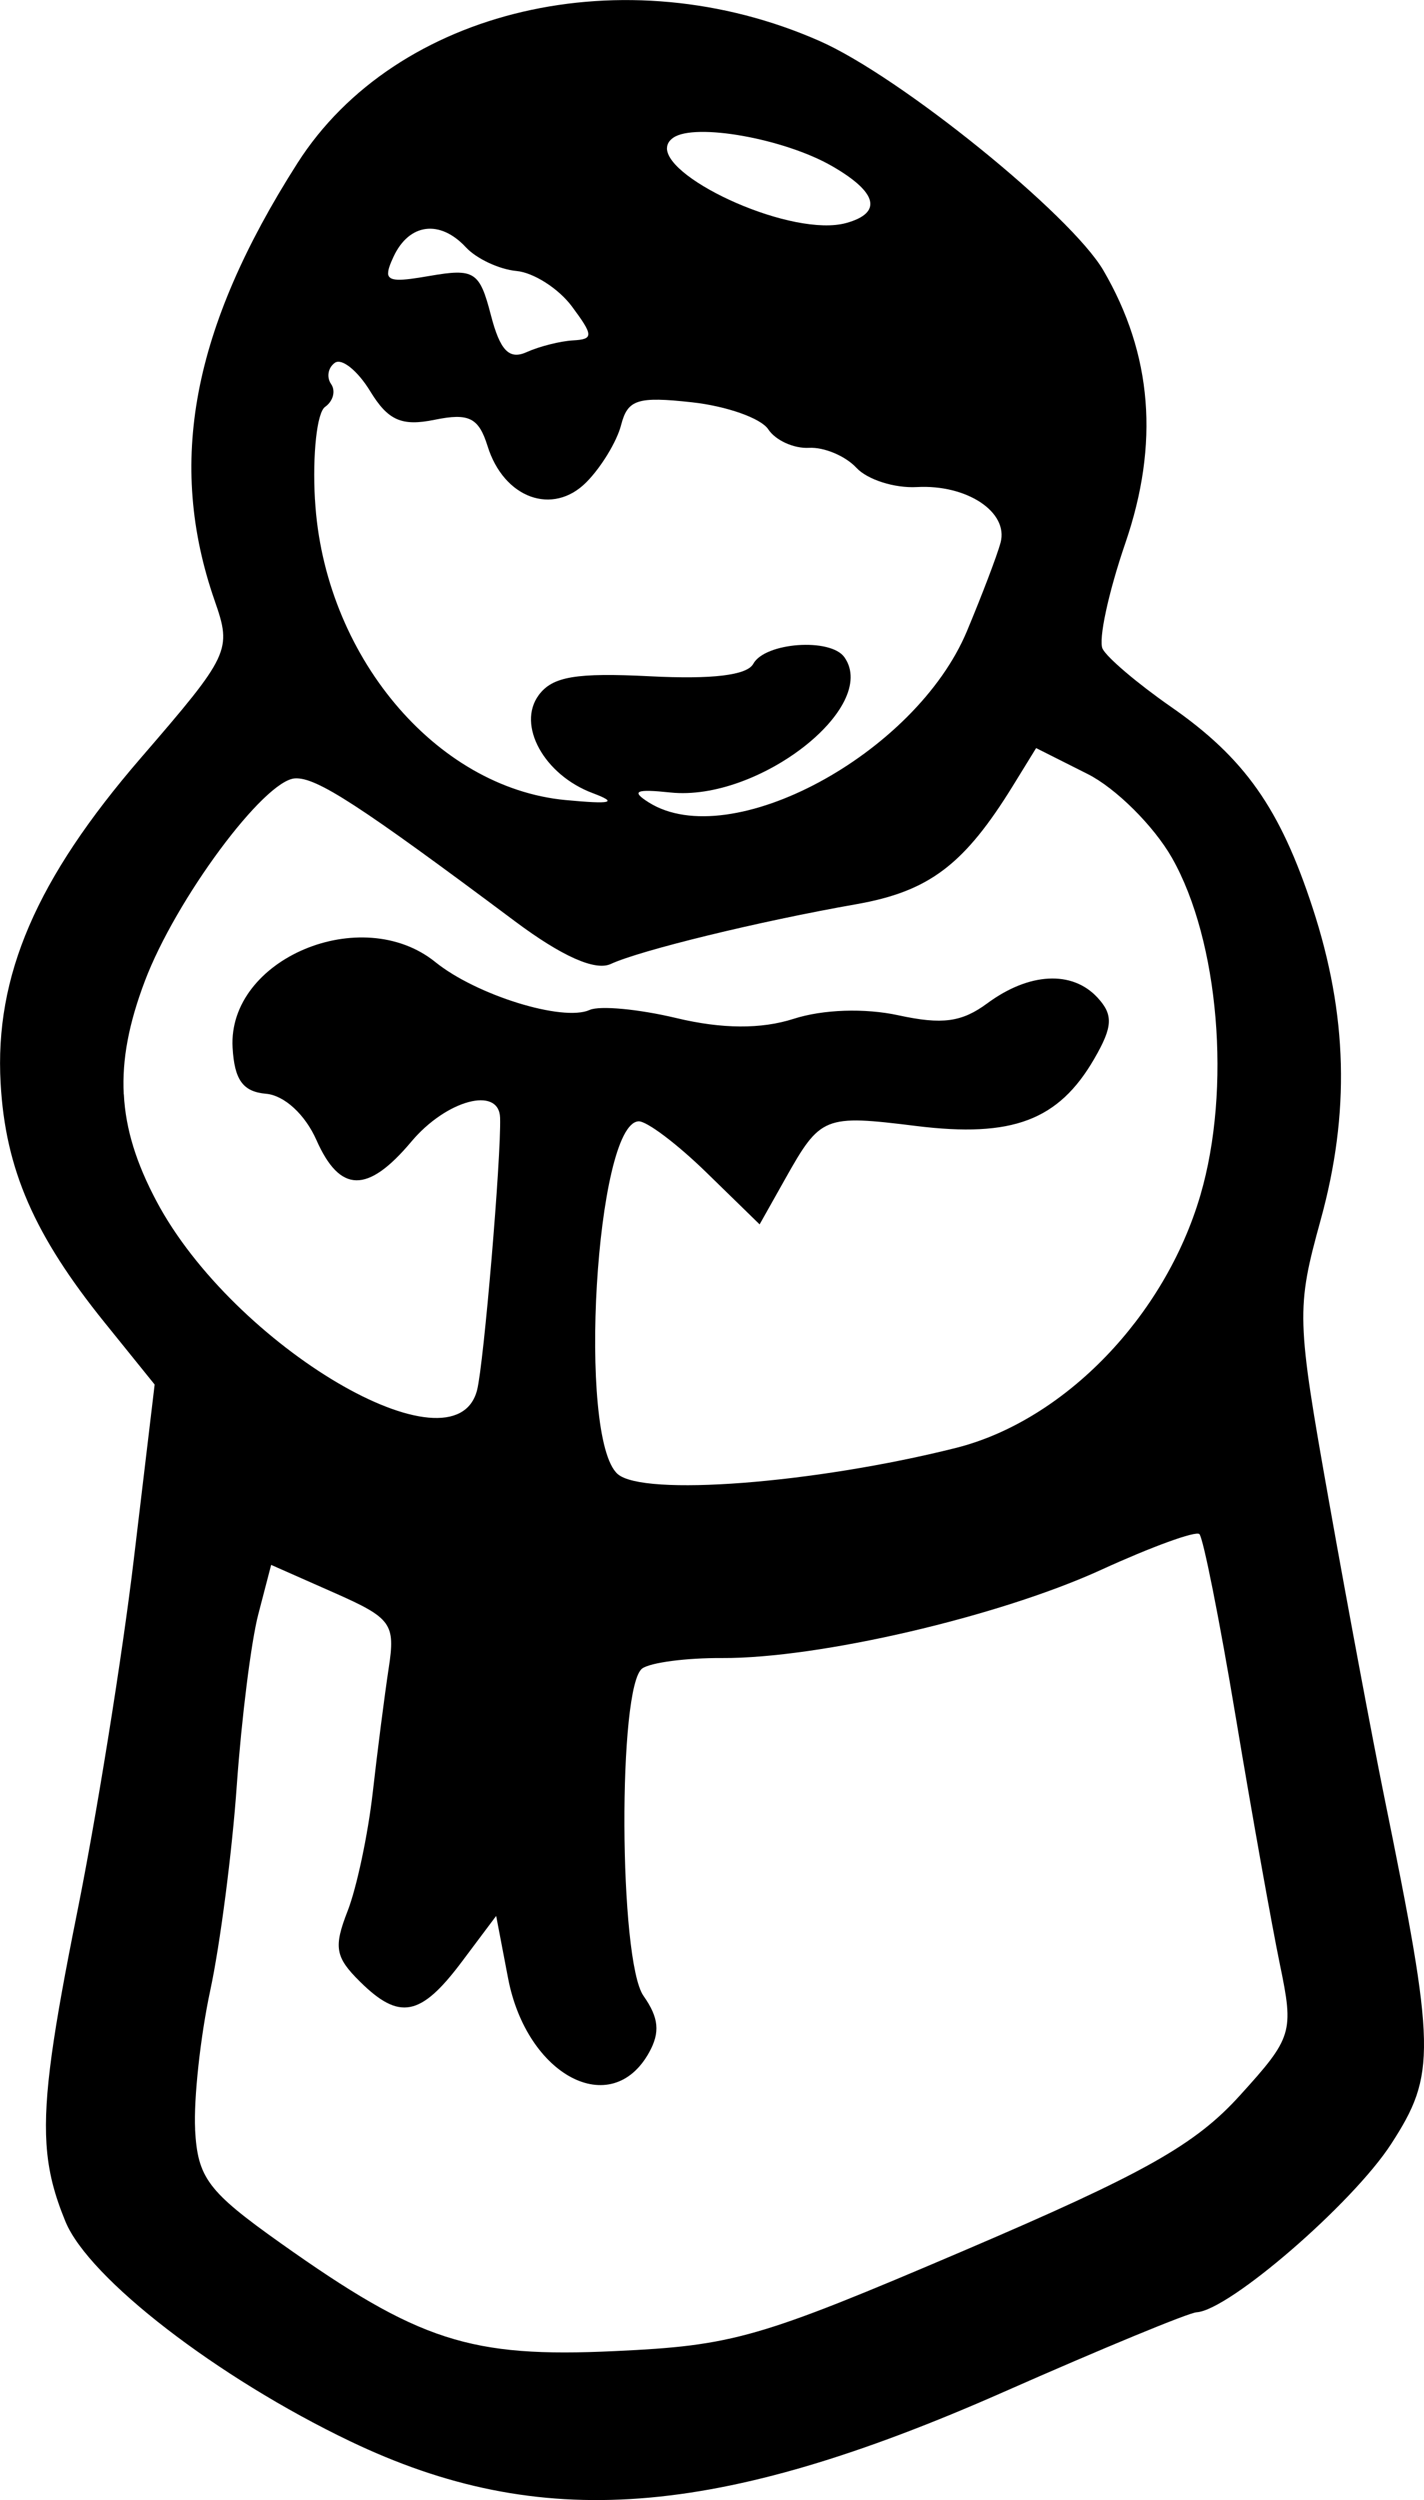
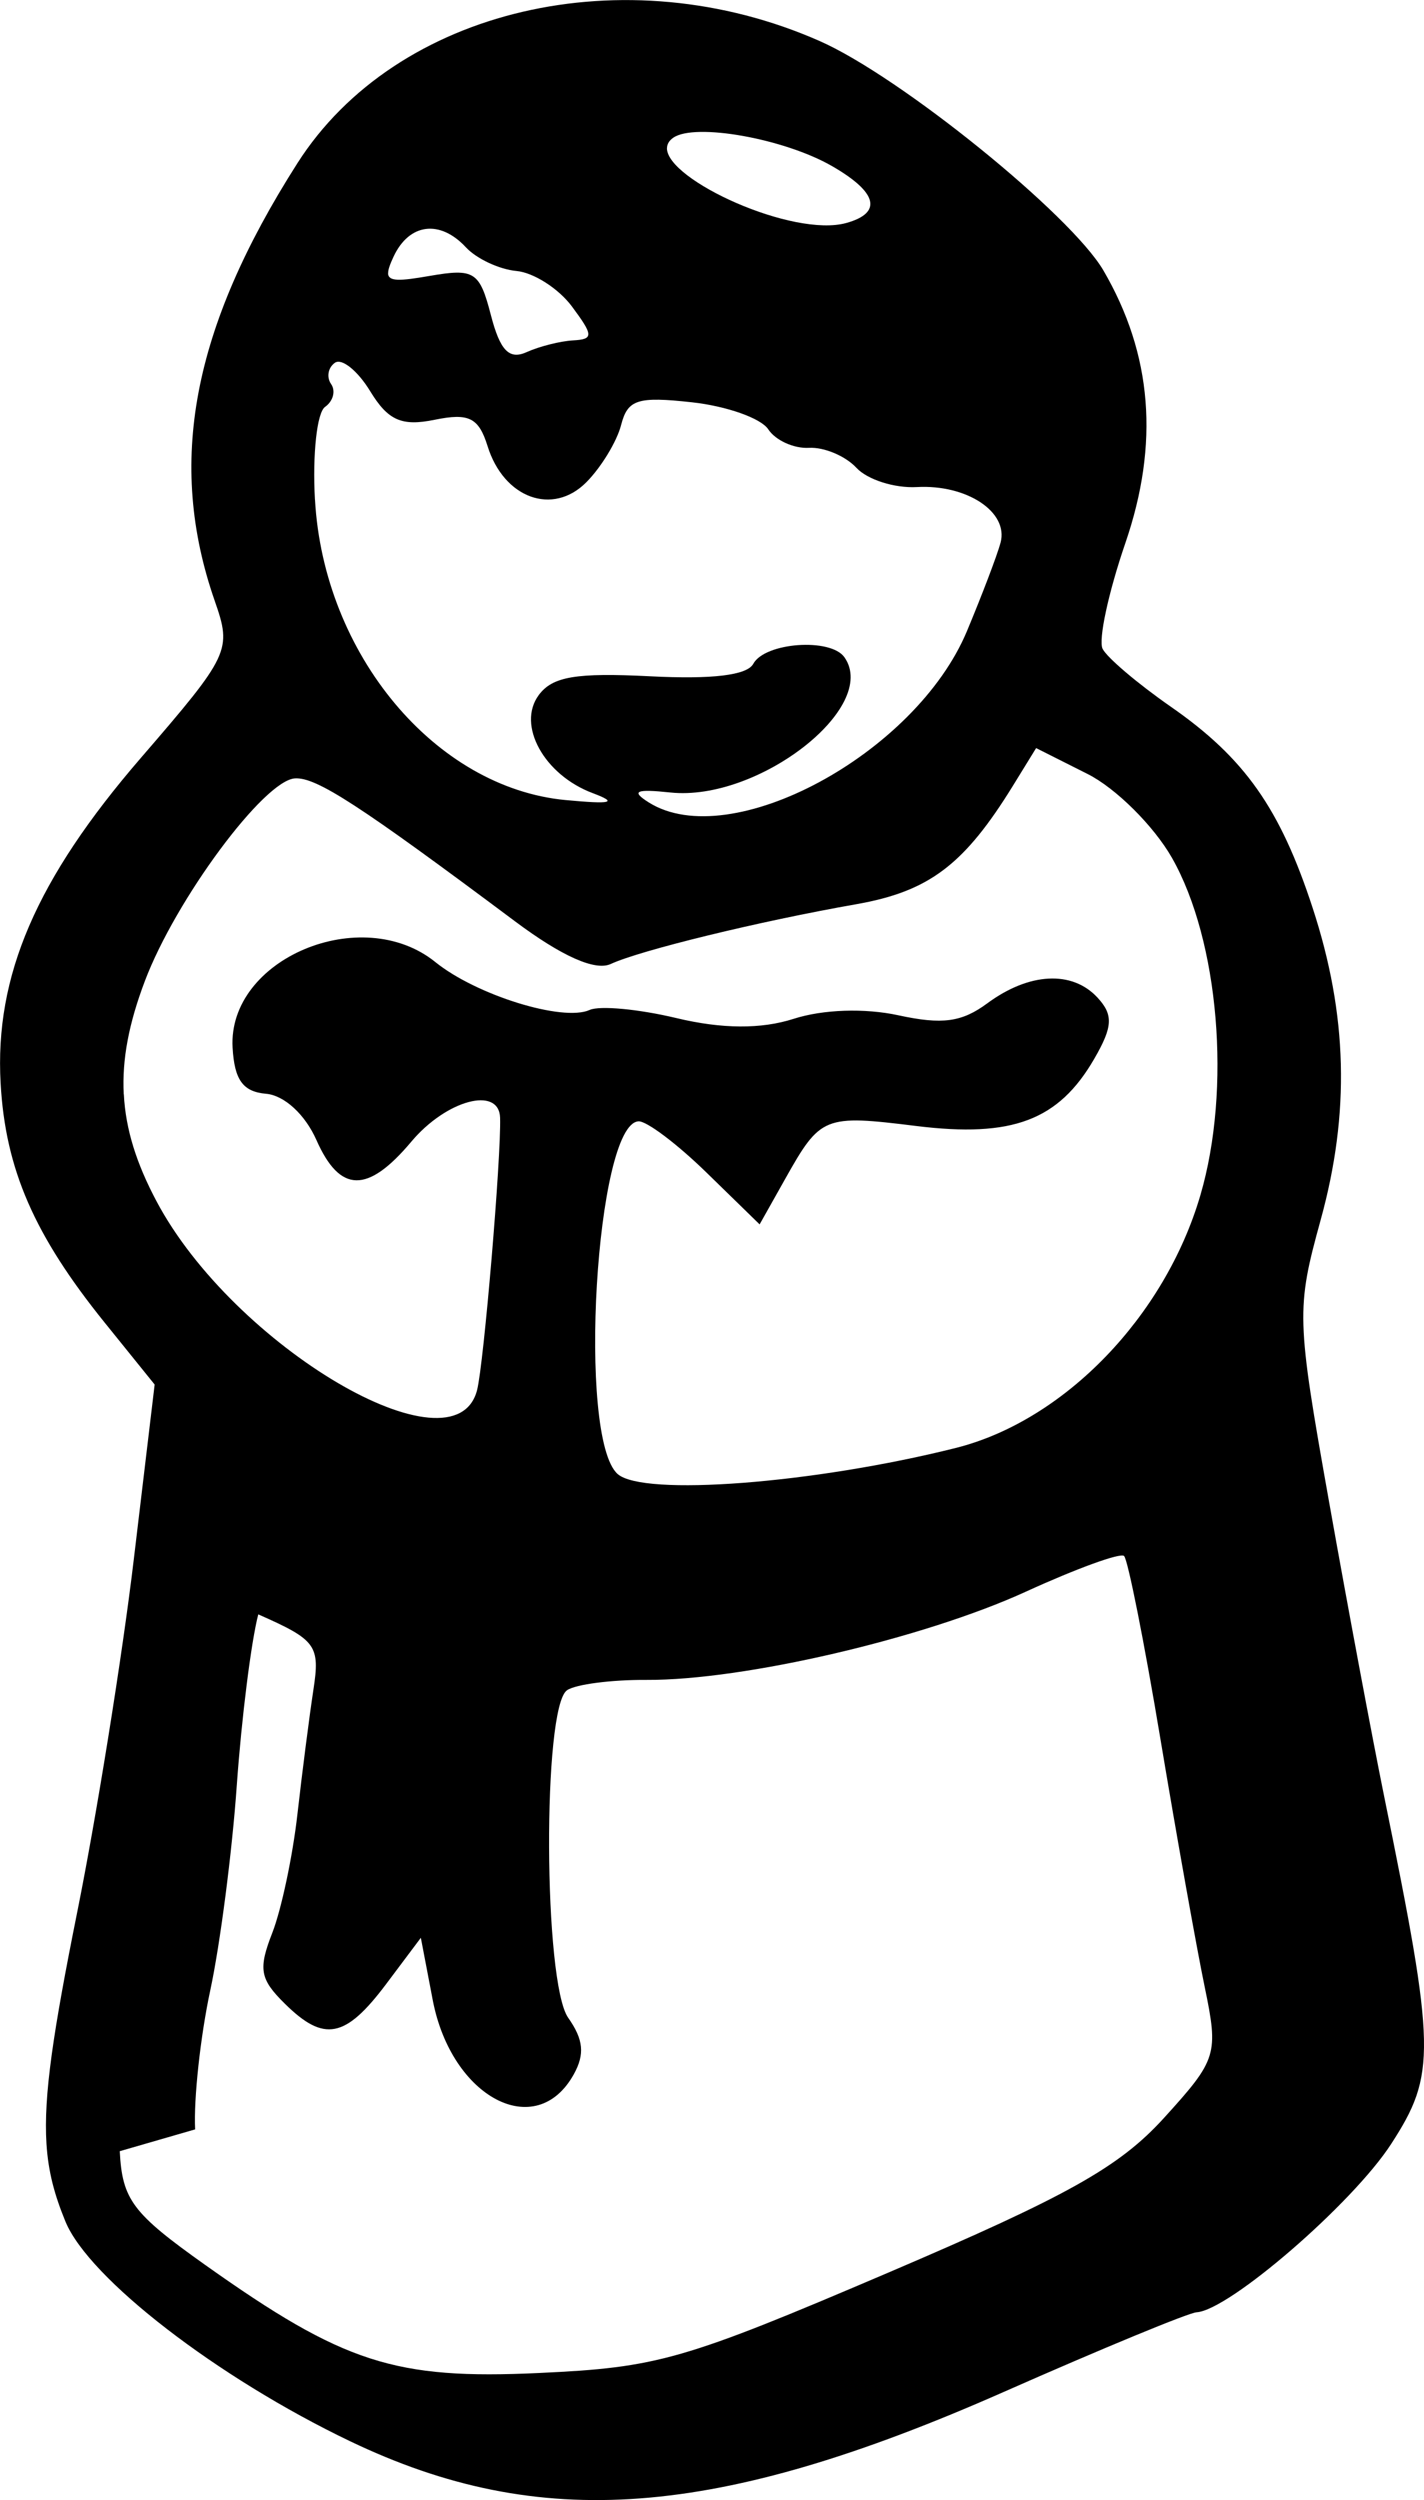
<svg xmlns="http://www.w3.org/2000/svg" xmlns:ns1="http://www.inkscape.org/namespaces/inkscape" xmlns:ns2="http://sodipodi.sourceforge.net/DTD/sodipodi-0.dtd" width="25.009mm" height="43.906mm" viewBox="0 0 25.009 43.906" version="1.1" id="svg223" ns1:version="1.1.2 (b8e25be833, 2022-02-05)" ns2:docname="moine.svg">
  <ns2:namedview id="namedview225" pagecolor="#ffffff" bordercolor="#666666" borderopacity="1.0" ns1:pageshadow="2" ns1:pageopacity="0.0" ns1:pagecheckerboard="0" ns1:document-units="mm" showgrid="false" fit-margin-top="0" fit-margin-left="0" fit-margin-right="0" fit-margin-bottom="0" ns1:zoom="0.7198092" ns1:cx="47.234739" ns1:cy="83.355422" ns1:window-width="1226" ns1:window-height="1030" ns1:window-x="613" ns1:window-y="0" ns1:window-maximized="0" ns1:current-layer="layer1" />
  <defs id="defs220" />
  <g ns1:label="Calque 1" ns1:groupmode="layer" id="layer1" transform="translate(-303.171,-122.2)">
-     <path id="path3372" style="fill:#000000;stroke-width:0.265" d="m 303.987,159.849 c 0.032,0.506 0.146,0.91 0.334,1.368 0.413,1 2.668,2.74 4.997,3.856 3.34,1.6 6.429,1.367 11.481,-0.865 1.725,-0.762 3.249,-1.391 3.387,-1.399 0.568,-0.032 2.738,-1.908 3.416,-2.954 0.794,-1.225 0.786,-1.651 -0.122,-6.108 -0.205,-1.009 -0.641,-3.335 -0.967,-5.17 -0.574,-3.225 -0.578,-3.39 -0.148,-4.952 0.518,-1.88 0.474,-3.602 -0.141,-5.481 -0.572,-1.749 -1.195,-2.632 -2.49,-3.532 -0.582,-0.405 -1.122,-0.863 -1.199,-1.018 -0.077,-0.155 0.103,-0.991 0.4,-1.856 0.599,-1.747 0.473,-3.314 -0.384,-4.786 -0.572,-0.982 -3.568,-3.406 -4.982,-4.03 -3.424,-1.512 -7.442,-0.573 -9.174,2.143 -1.851,2.903 -2.297,5.265 -1.452,7.69 0.302,0.866 0.265,0.945 -1.3,2.758 -1.836,2.127 -2.567,3.825 -2.461,5.713 0.084,1.508 0.589,2.667 1.828,4.203 l 0.877,1.087 -0.366,3.068 c -0.201,1.688 -0.647,4.47 -0.991,6.183 -0.425,2.116 -0.596,3.239 -0.543,4.082 z m 1.357,-18.431 c -0.032,-0.616 0.092,-1.251 0.371,-1.988 0.541,-1.433 2.094,-3.53 2.638,-3.56 0.377,-0.021 1.129,0.467 3.869,2.515 0.817,0.61 1.403,0.871 1.675,0.745 0.52,-0.241 2.616,-0.752 4.313,-1.05 1.28,-0.226 1.896,-0.692 2.756,-2.089 l 0.402,-0.653 0.904,0.455 c 0.497,0.25 1.164,0.914 1.483,1.475 0.825,1.455 1.044,4.057 0.498,5.922 -0.625,2.135 -2.394,3.962 -4.298,4.44 -2.494,0.625 -5.492,0.855 -5.938,0.456 -0.71,-0.634 -0.382,-6.151 0.368,-6.193 0.141,-0.008 0.677,0.396 1.192,0.898 l 0.935,0.912 0.444,-0.79 c 0.626,-1.115 0.683,-1.139 2.307,-0.938 1.687,0.209 2.501,-0.098 3.127,-1.182 0.326,-0.563 0.336,-0.771 0.054,-1.075 -0.445,-0.479 -1.2,-0.439 -1.934,0.103 -0.448,0.331 -0.79,0.377 -1.56,0.21 -0.593,-0.129 -1.326,-0.104 -1.841,0.062 -0.57,0.183 -1.256,0.179 -2.058,-0.013 -0.661,-0.158 -1.347,-0.223 -1.524,-0.143 -0.471,0.212 -1.99,-0.26 -2.709,-0.84 -1.297,-1.048 -3.649,-0.057 -3.562,1.501 0.032,0.569 0.182,0.776 0.588,0.811 0.32,0.028 0.685,0.363 0.884,0.812 0.414,0.935 0.9,0.943 1.668,0.028 0.614,-0.731 1.541,-0.98 1.558,-0.418 0.021,0.687 -0.286,4.32 -0.404,4.782 -0.391,1.524 -4.277,-0.765 -5.631,-3.318 -0.352,-0.663 -0.541,-1.26 -0.573,-1.876 z m 1.254,18.179 c -0.027,-0.533 0.092,-1.632 0.266,-2.443 0.174,-0.811 0.384,-2.433 0.466,-3.604 0.083,-1.171 0.252,-2.52 0.377,-2.998 l 0.226,-0.869 1.097,0.485 c 1.019,0.45 1.088,0.544 0.967,1.332 -0.071,0.467 -0.197,1.448 -0.28,2.182 -0.083,0.733 -0.281,1.668 -0.44,2.077 -0.25,0.64 -0.219,0.814 0.219,1.246 0.69,0.682 1.064,0.609 1.781,-0.346 l 0.608,-0.811 0.209,1.094 c 0.328,1.714 1.815,2.497 2.477,1.304 0.196,-0.354 0.171,-0.611 -0.098,-0.993 -0.435,-0.618 -0.453,-5.45 -0.021,-5.752 0.149,-0.104 0.778,-0.186 1.399,-0.182 1.701,0.009 4.864,-0.727 6.663,-1.551 0.881,-0.403 1.655,-0.685 1.721,-0.626 0.066,0.059 0.354,1.506 0.639,3.215 0.285,1.709 0.635,3.665 0.776,4.347 0.247,1.191 0.22,1.28 -0.708,2.302 -0.785,0.866 -1.685,1.371 -4.846,2.722 -3.6,1.538 -4.045,1.666 -6.129,1.763 -2.539,0.119 -3.436,-0.171 -5.87,-1.898 -1.276,-0.906 -1.455,-1.144 -1.5,-1.997 z m 2.104,-28.624 c -0.044,-0.795 0.035,-1.527 0.178,-1.627 0.142,-0.1 0.19,-0.28 0.106,-0.401 -0.084,-0.121 -0.054,-0.289 0.067,-0.374 0.121,-0.085 0.4,0.14 0.619,0.499 0.314,0.515 0.553,0.621 1.134,0.502 0.6,-0.123 0.772,-0.037 0.928,0.463 0.285,0.916 1.146,1.23 1.737,0.632 0.261,-0.264 0.534,-0.715 0.608,-1.002 0.115,-0.449 0.288,-0.505 1.243,-0.4 0.61,0.067 1.213,0.28 1.341,0.474 0.127,0.194 0.449,0.341 0.715,0.326 0.266,-0.015 0.641,0.143 0.834,0.351 0.193,0.208 0.67,0.36 1.061,0.338 0.88,-0.049 1.616,0.44 1.47,0.978 -0.06,0.222 -0.326,0.92 -0.59,1.552 -0.903,2.159 -4.153,3.91 -5.587,3.009 -0.318,-0.2 -0.232,-0.24 0.379,-0.175 1.539,0.162 3.672,-1.495 3.057,-2.374 -0.241,-0.346 -1.397,-0.263 -1.602,0.115 -0.109,0.2 -0.717,0.274 -1.812,0.218 -1.299,-0.066 -1.714,0.004 -1.955,0.33 -0.389,0.526 0.093,1.402 0.947,1.722 0.45,0.169 0.336,0.198 -0.474,0.122 -2.292,-0.215 -4.251,-2.562 -4.403,-5.277 z m 1.286,-3.969 c -0.004,-0.065 0.032,-0.161 0.094,-0.295 0.274,-0.588 0.815,-0.658 1.273,-0.164 0.185,0.199 0.584,0.386 0.886,0.414 v 0 c 0.302,0.028 0.741,0.309 0.975,0.624 0.379,0.51 0.381,0.575 0.019,0.595 -0.224,0.013 -0.591,0.105 -0.817,0.207 -0.305,0.137 -0.465,-0.029 -0.626,-0.652 -0.198,-0.765 -0.29,-0.823 -1.077,-0.687 -0.522,0.091 -0.72,0.1 -0.729,-0.042 z m 4.897,-2.202 c 0.001,-0.069 0.035,-0.131 0.11,-0.183 0.381,-0.266 1.954,0.016 2.792,0.5 0.797,0.46 0.886,0.819 0.248,0.997 -0.935,0.261 -3.156,-0.754 -3.151,-1.315 z" />
+     <path id="path3372" style="fill:#000000;stroke-width:0.265" d="m 303.987,159.849 c 0.032,0.506 0.146,0.91 0.334,1.368 0.413,1 2.668,2.74 4.997,3.856 3.34,1.6 6.429,1.367 11.481,-0.865 1.725,-0.762 3.249,-1.391 3.387,-1.399 0.568,-0.032 2.738,-1.908 3.416,-2.954 0.794,-1.225 0.786,-1.651 -0.122,-6.108 -0.205,-1.009 -0.641,-3.335 -0.967,-5.17 -0.574,-3.225 -0.578,-3.39 -0.148,-4.952 0.518,-1.88 0.474,-3.602 -0.141,-5.481 -0.572,-1.749 -1.195,-2.632 -2.49,-3.532 -0.582,-0.405 -1.122,-0.863 -1.199,-1.018 -0.077,-0.155 0.103,-0.991 0.4,-1.856 0.599,-1.747 0.473,-3.314 -0.384,-4.786 -0.572,-0.982 -3.568,-3.406 -4.982,-4.03 -3.424,-1.512 -7.442,-0.573 -9.174,2.143 -1.851,2.903 -2.297,5.265 -1.452,7.69 0.302,0.866 0.265,0.945 -1.3,2.758 -1.836,2.127 -2.567,3.825 -2.461,5.713 0.084,1.508 0.589,2.667 1.828,4.203 l 0.877,1.087 -0.366,3.068 c -0.201,1.688 -0.647,4.47 -0.991,6.183 -0.425,2.116 -0.596,3.239 -0.543,4.082 z m 1.357,-18.431 c -0.032,-0.616 0.092,-1.251 0.371,-1.988 0.541,-1.433 2.094,-3.53 2.638,-3.56 0.377,-0.021 1.129,0.467 3.869,2.515 0.817,0.61 1.403,0.871 1.675,0.745 0.52,-0.241 2.616,-0.752 4.313,-1.05 1.28,-0.226 1.896,-0.692 2.756,-2.089 l 0.402,-0.653 0.904,0.455 c 0.497,0.25 1.164,0.914 1.483,1.475 0.825,1.455 1.044,4.057 0.498,5.922 -0.625,2.135 -2.394,3.962 -4.298,4.44 -2.494,0.625 -5.492,0.855 -5.938,0.456 -0.71,-0.634 -0.382,-6.151 0.368,-6.193 0.141,-0.008 0.677,0.396 1.192,0.898 l 0.935,0.912 0.444,-0.79 c 0.626,-1.115 0.683,-1.139 2.307,-0.938 1.687,0.209 2.501,-0.098 3.127,-1.182 0.326,-0.563 0.336,-0.771 0.054,-1.075 -0.445,-0.479 -1.2,-0.439 -1.934,0.103 -0.448,0.331 -0.79,0.377 -1.56,0.21 -0.593,-0.129 -1.326,-0.104 -1.841,0.062 -0.57,0.183 -1.256,0.179 -2.058,-0.013 -0.661,-0.158 -1.347,-0.223 -1.524,-0.143 -0.471,0.212 -1.99,-0.26 -2.709,-0.84 -1.297,-1.048 -3.649,-0.057 -3.562,1.501 0.032,0.569 0.182,0.776 0.588,0.811 0.32,0.028 0.685,0.363 0.884,0.812 0.414,0.935 0.9,0.943 1.668,0.028 0.614,-0.731 1.541,-0.98 1.558,-0.418 0.021,0.687 -0.286,4.32 -0.404,4.782 -0.391,1.524 -4.277,-0.765 -5.631,-3.318 -0.352,-0.663 -0.541,-1.26 -0.573,-1.876 z m 1.254,18.179 c -0.027,-0.533 0.092,-1.632 0.266,-2.443 0.174,-0.811 0.384,-2.433 0.466,-3.604 0.083,-1.171 0.252,-2.52 0.377,-2.998 c 1.019,0.45 1.088,0.544 0.967,1.332 -0.071,0.467 -0.197,1.448 -0.28,2.182 -0.083,0.733 -0.281,1.668 -0.44,2.077 -0.25,0.64 -0.219,0.814 0.219,1.246 0.69,0.682 1.064,0.609 1.781,-0.346 l 0.608,-0.811 0.209,1.094 c 0.328,1.714 1.815,2.497 2.477,1.304 0.196,-0.354 0.171,-0.611 -0.098,-0.993 -0.435,-0.618 -0.453,-5.45 -0.021,-5.752 0.149,-0.104 0.778,-0.186 1.399,-0.182 1.701,0.009 4.864,-0.727 6.663,-1.551 0.881,-0.403 1.655,-0.685 1.721,-0.626 0.066,0.059 0.354,1.506 0.639,3.215 0.285,1.709 0.635,3.665 0.776,4.347 0.247,1.191 0.22,1.28 -0.708,2.302 -0.785,0.866 -1.685,1.371 -4.846,2.722 -3.6,1.538 -4.045,1.666 -6.129,1.763 -2.539,0.119 -3.436,-0.171 -5.87,-1.898 -1.276,-0.906 -1.455,-1.144 -1.5,-1.997 z m 2.104,-28.624 c -0.044,-0.795 0.035,-1.527 0.178,-1.627 0.142,-0.1 0.19,-0.28 0.106,-0.401 -0.084,-0.121 -0.054,-0.289 0.067,-0.374 0.121,-0.085 0.4,0.14 0.619,0.499 0.314,0.515 0.553,0.621 1.134,0.502 0.6,-0.123 0.772,-0.037 0.928,0.463 0.285,0.916 1.146,1.23 1.737,0.632 0.261,-0.264 0.534,-0.715 0.608,-1.002 0.115,-0.449 0.288,-0.505 1.243,-0.4 0.61,0.067 1.213,0.28 1.341,0.474 0.127,0.194 0.449,0.341 0.715,0.326 0.266,-0.015 0.641,0.143 0.834,0.351 0.193,0.208 0.67,0.36 1.061,0.338 0.88,-0.049 1.616,0.44 1.47,0.978 -0.06,0.222 -0.326,0.92 -0.59,1.552 -0.903,2.159 -4.153,3.91 -5.587,3.009 -0.318,-0.2 -0.232,-0.24 0.379,-0.175 1.539,0.162 3.672,-1.495 3.057,-2.374 -0.241,-0.346 -1.397,-0.263 -1.602,0.115 -0.109,0.2 -0.717,0.274 -1.812,0.218 -1.299,-0.066 -1.714,0.004 -1.955,0.33 -0.389,0.526 0.093,1.402 0.947,1.722 0.45,0.169 0.336,0.198 -0.474,0.122 -2.292,-0.215 -4.251,-2.562 -4.403,-5.277 z m 1.286,-3.969 c -0.004,-0.065 0.032,-0.161 0.094,-0.295 0.274,-0.588 0.815,-0.658 1.273,-0.164 0.185,0.199 0.584,0.386 0.886,0.414 v 0 c 0.302,0.028 0.741,0.309 0.975,0.624 0.379,0.51 0.381,0.575 0.019,0.595 -0.224,0.013 -0.591,0.105 -0.817,0.207 -0.305,0.137 -0.465,-0.029 -0.626,-0.652 -0.198,-0.765 -0.29,-0.823 -1.077,-0.687 -0.522,0.091 -0.72,0.1 -0.729,-0.042 z m 4.897,-2.202 c 0.001,-0.069 0.035,-0.131 0.11,-0.183 0.381,-0.266 1.954,0.016 2.792,0.5 0.797,0.46 0.886,0.819 0.248,0.997 -0.935,0.261 -3.156,-0.754 -3.151,-1.315 z" />
  </g>
</svg>